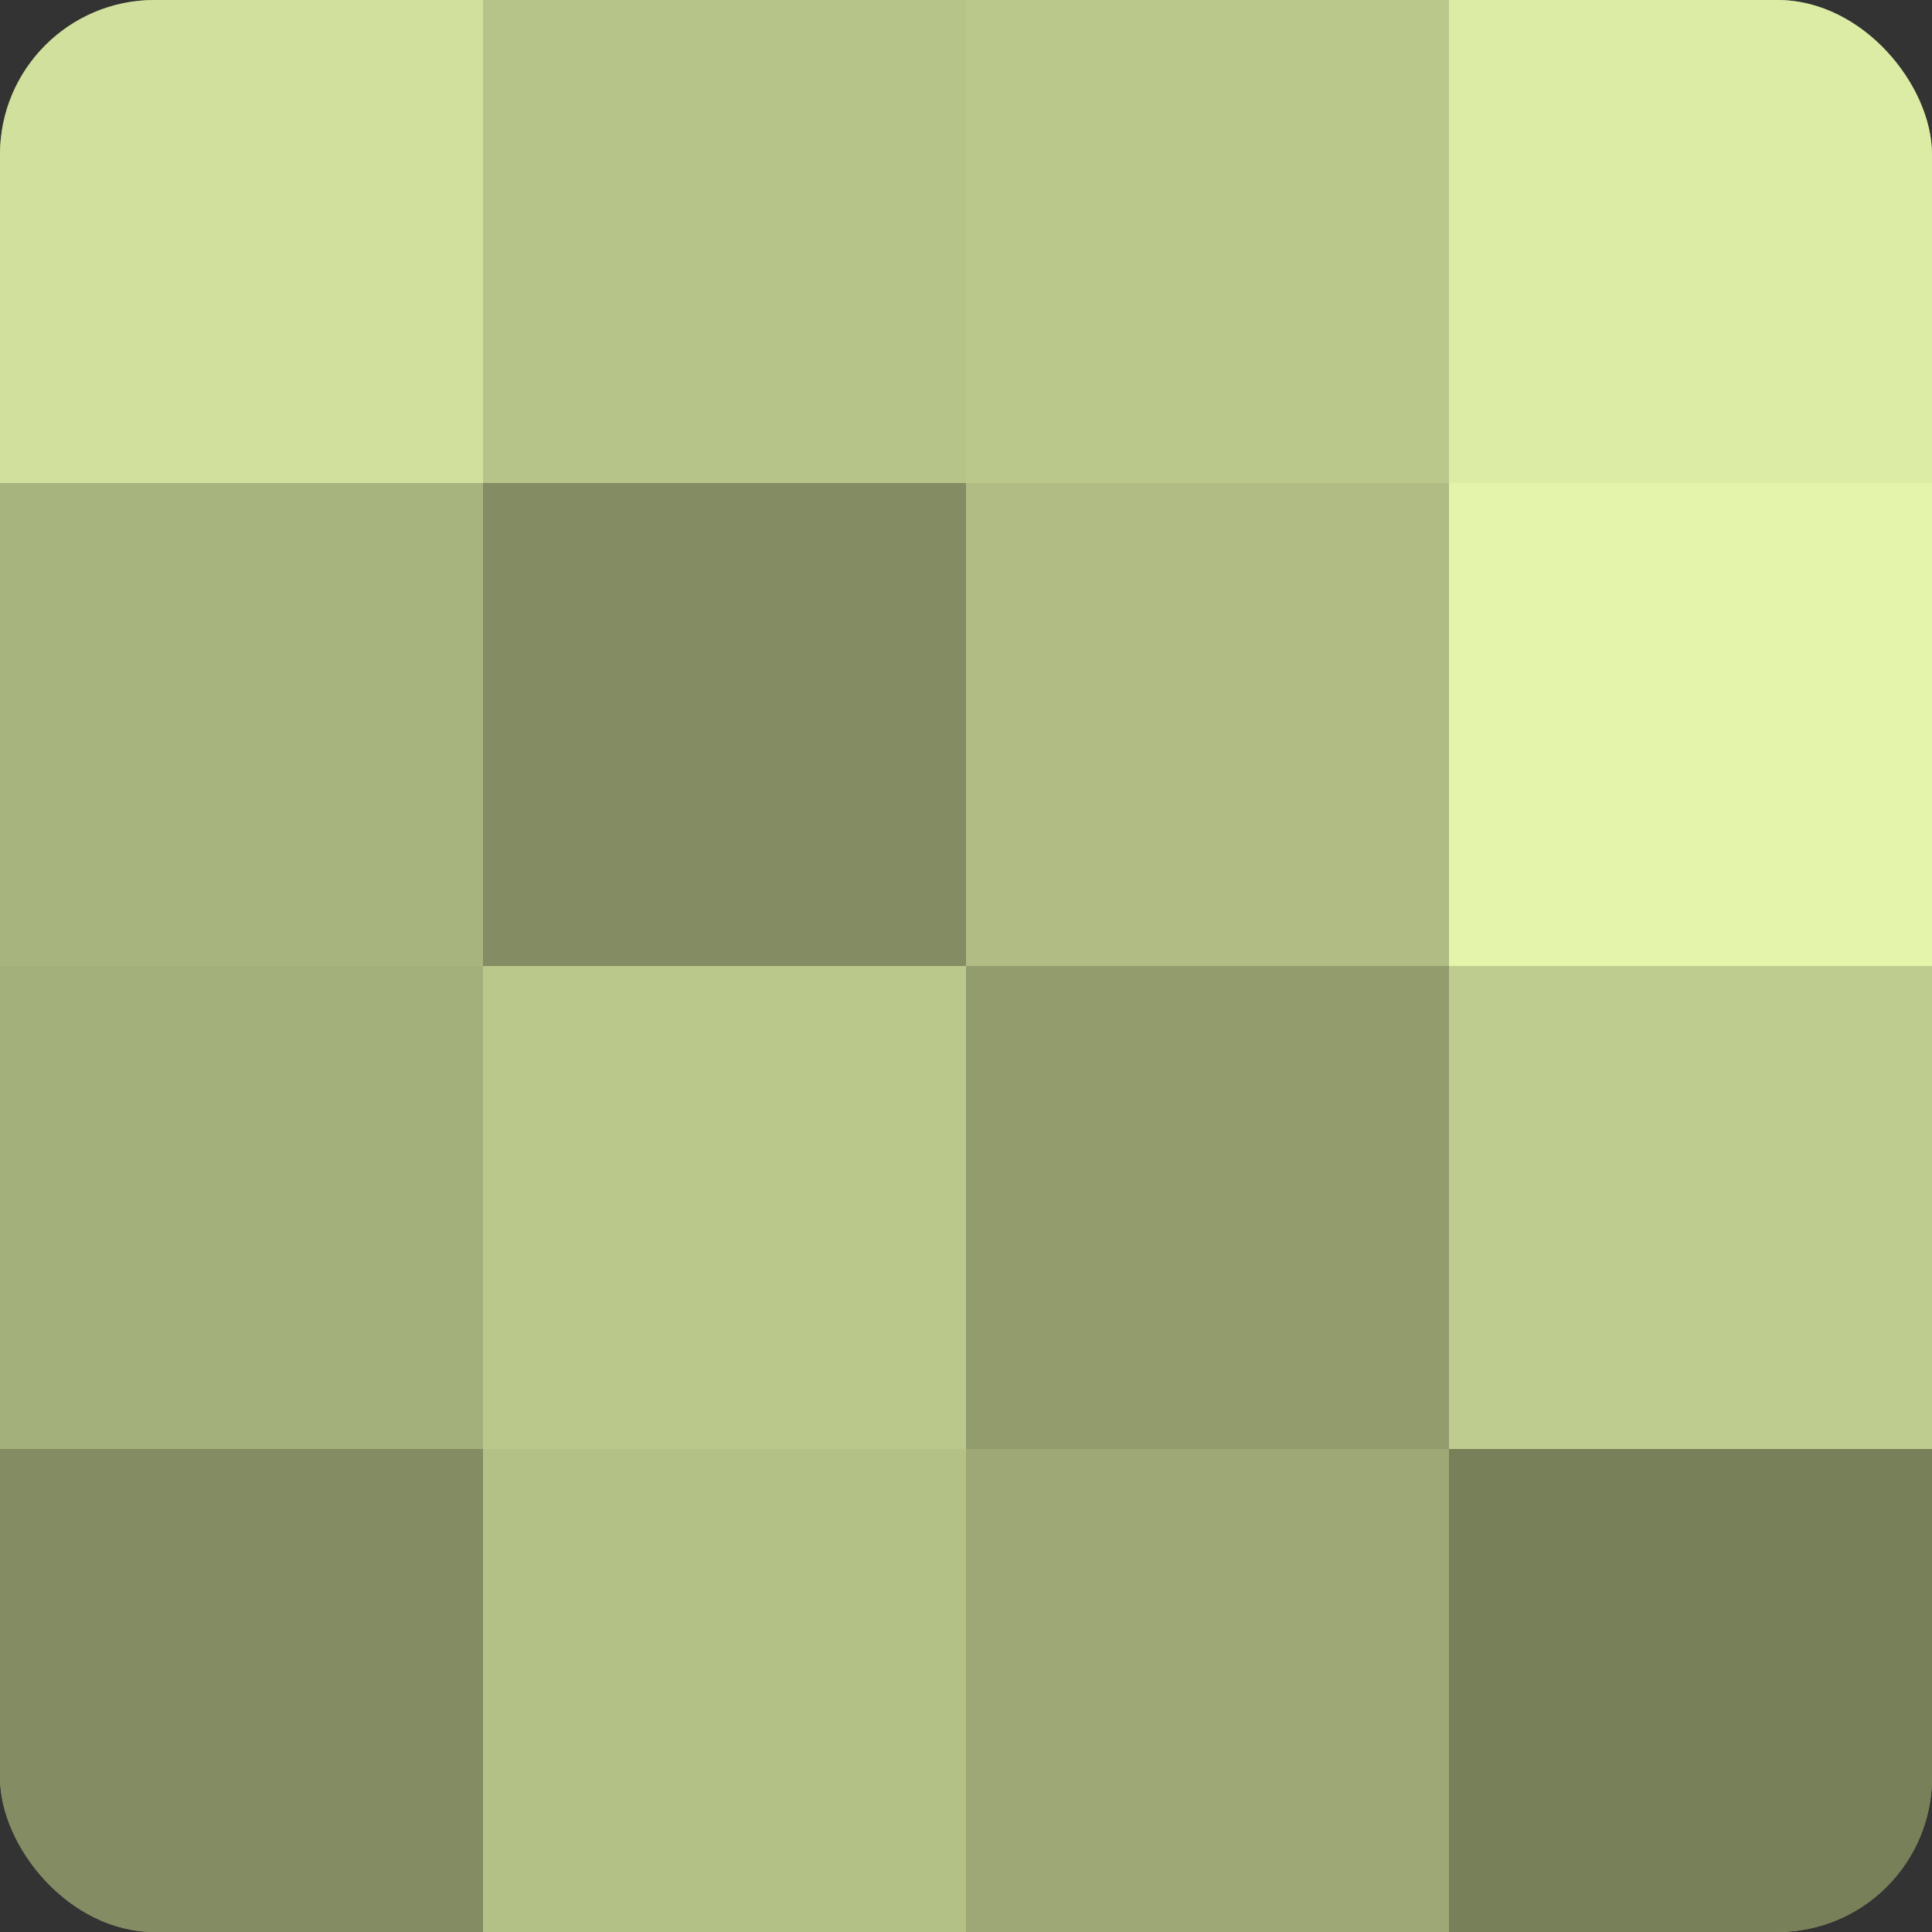
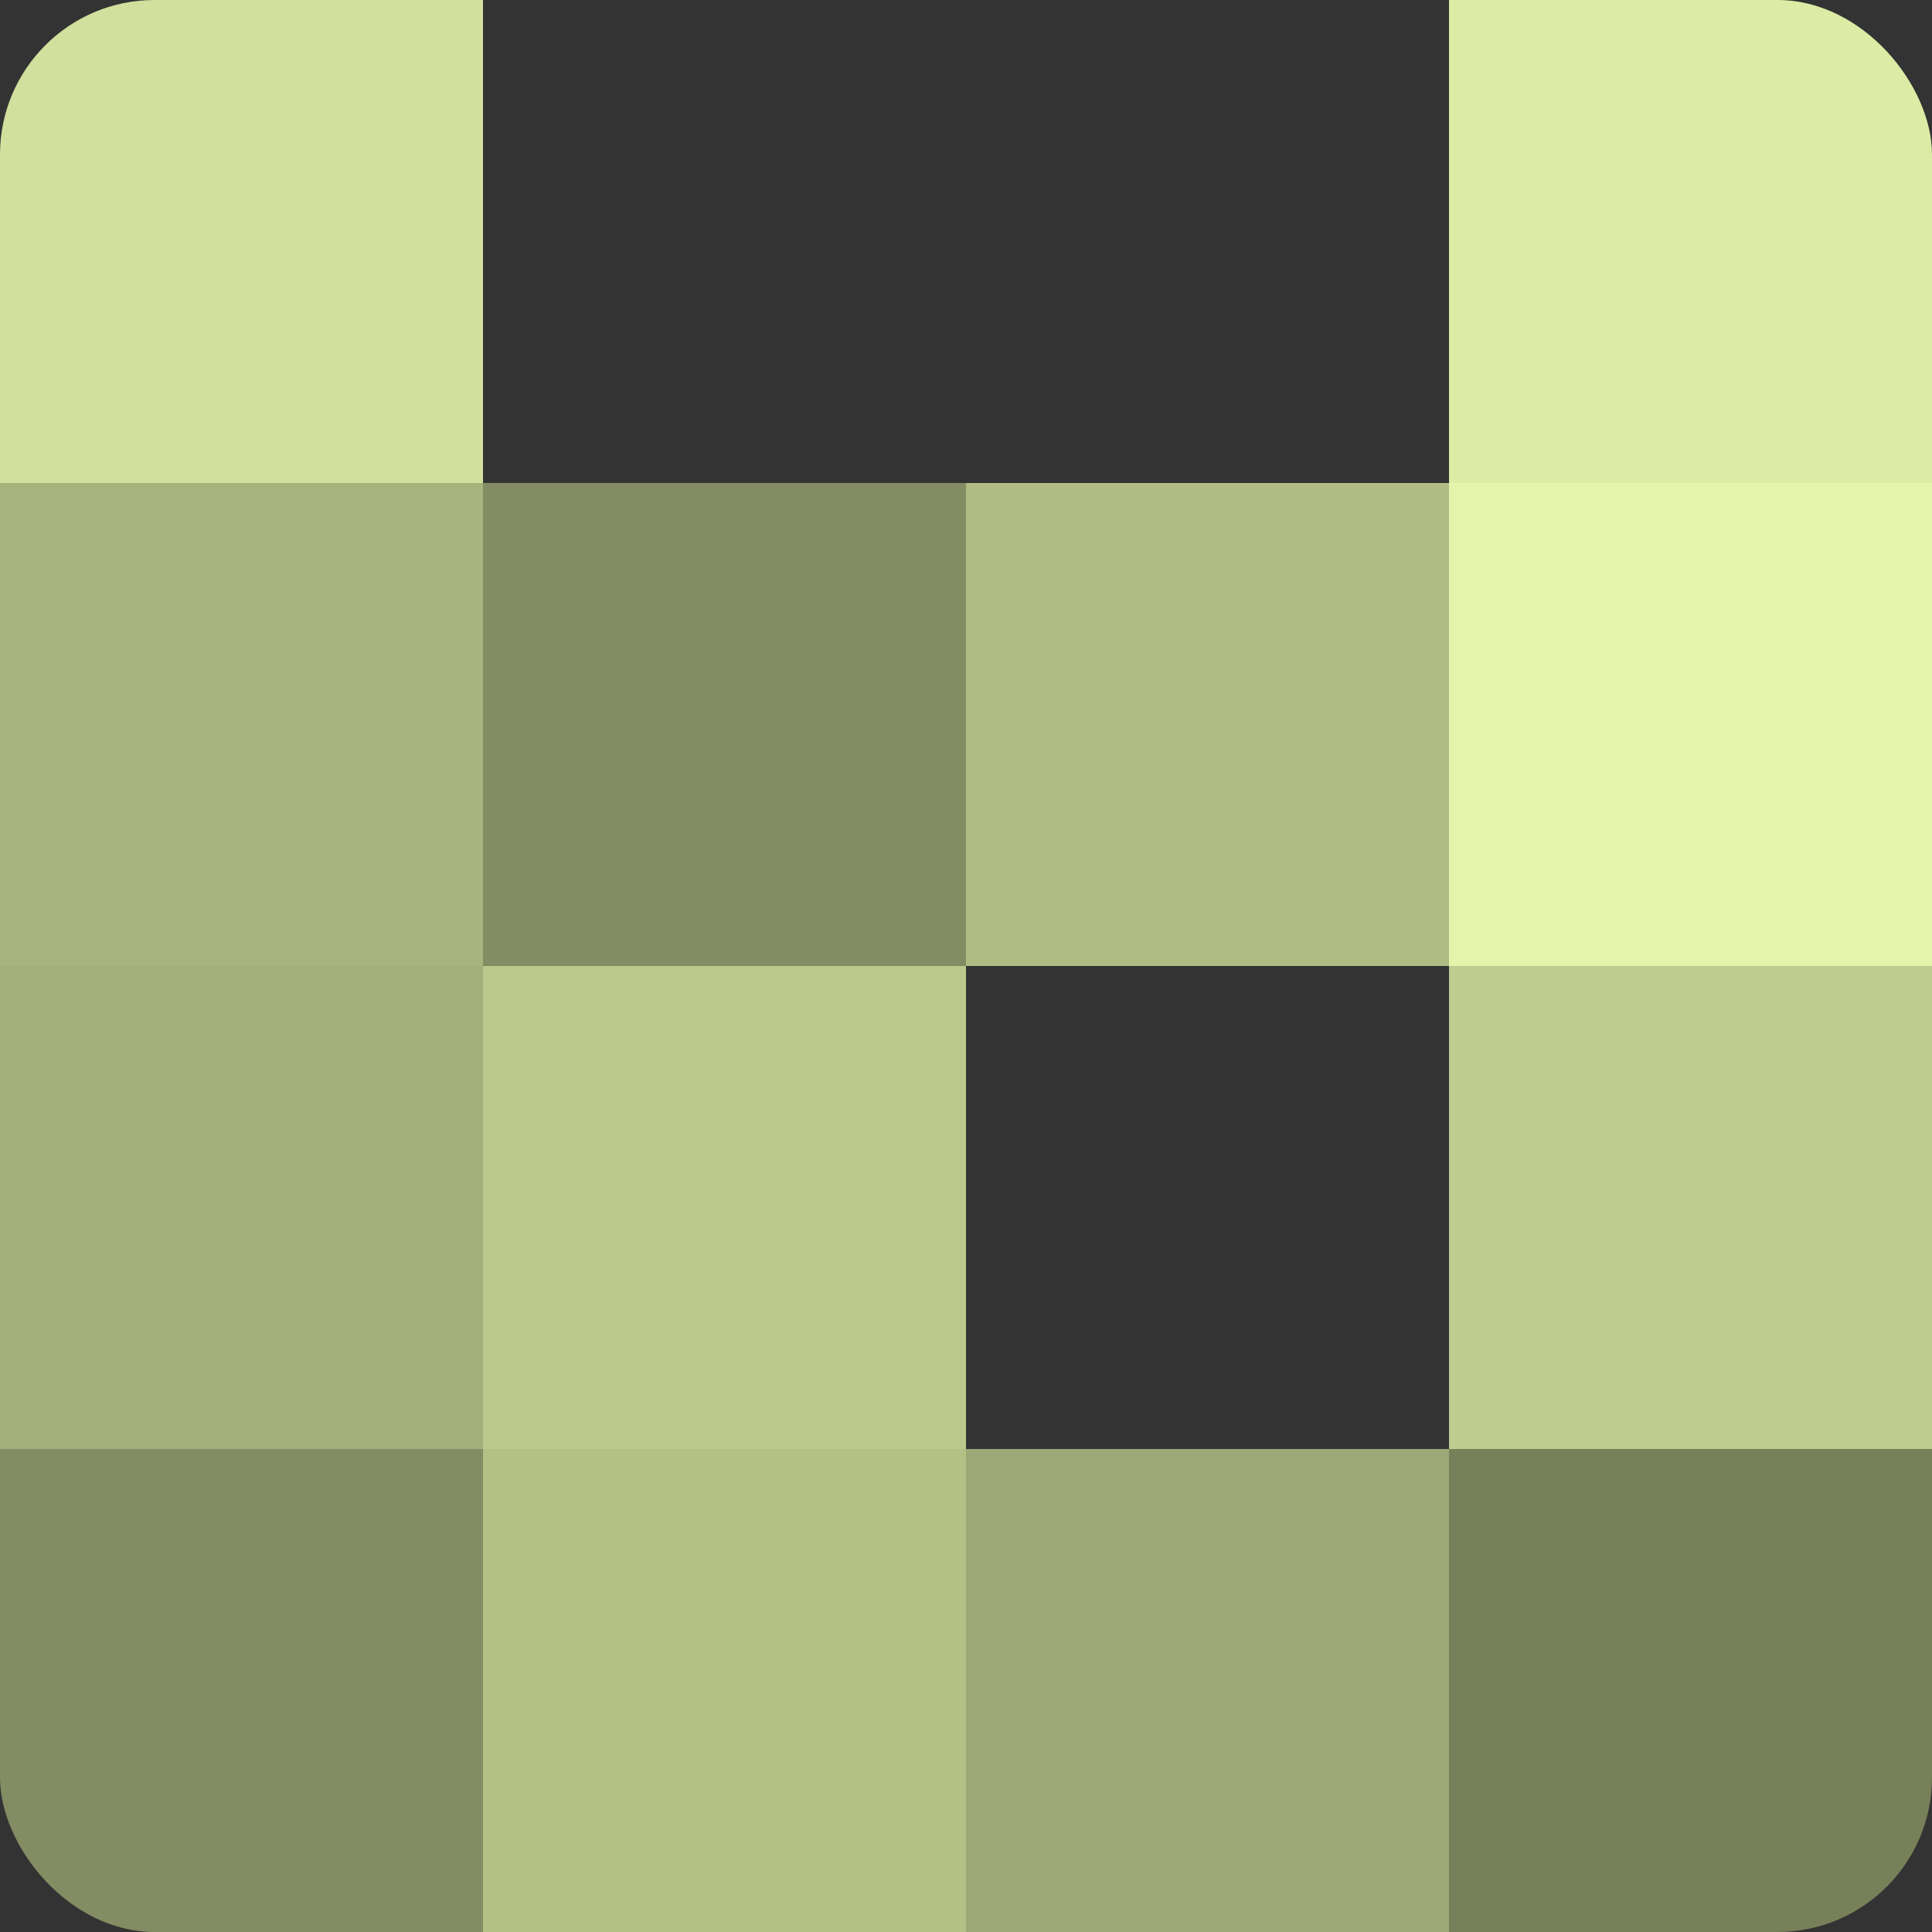
<svg xmlns="http://www.w3.org/2000/svg" width="60" height="60" viewBox="0 0 100 100" preserveAspectRatio="xMidYMid meet">
  <rect x="0" y="0" width="100" height="100" fill="#333333" stroke="none" />
  <defs>
    <clipPath id="c" width="100" height="100">
      <rect width="100" height="100" rx="8" ry="8" />
    </clipPath>
  </defs>
  <g clip-path="url(#c)">
-     <rect width="100" height="100" fill="#96a070" />
    <rect width="25" height="25" fill="#d1e09d" />
    <rect y="25" width="25" height="25" fill="#a8b47e" />
    <rect y="50" width="25" height="25" fill="#a4b07b" />
    <rect y="75" width="25" height="25" fill="#838c62" />
-     <rect x="25" width="25" height="25" fill="#b7c489" />
    <rect x="25" y="25" width="25" height="25" fill="#838c62" />
    <rect x="25" y="50" width="25" height="25" fill="#bbc88c" />
    <rect x="25" y="75" width="25" height="25" fill="#b3c086" />
-     <rect x="50" width="25" height="25" fill="#bbc88c" />
    <rect x="50" y="25" width="25" height="25" fill="#b0bc84" />
-     <rect x="50" y="50" width="25" height="25" fill="#929c6d" />
    <rect x="50" y="75" width="25" height="25" fill="#9da876" />
    <rect x="75" width="25" height="25" fill="#dceca5" />
    <rect x="75" y="25" width="25" height="25" fill="#e4f4ab" />
    <rect x="75" y="50" width="25" height="25" fill="#becc8f" />
    <rect x="75" y="75" width="25" height="25" fill="#78805a" />
  </g>
</svg>